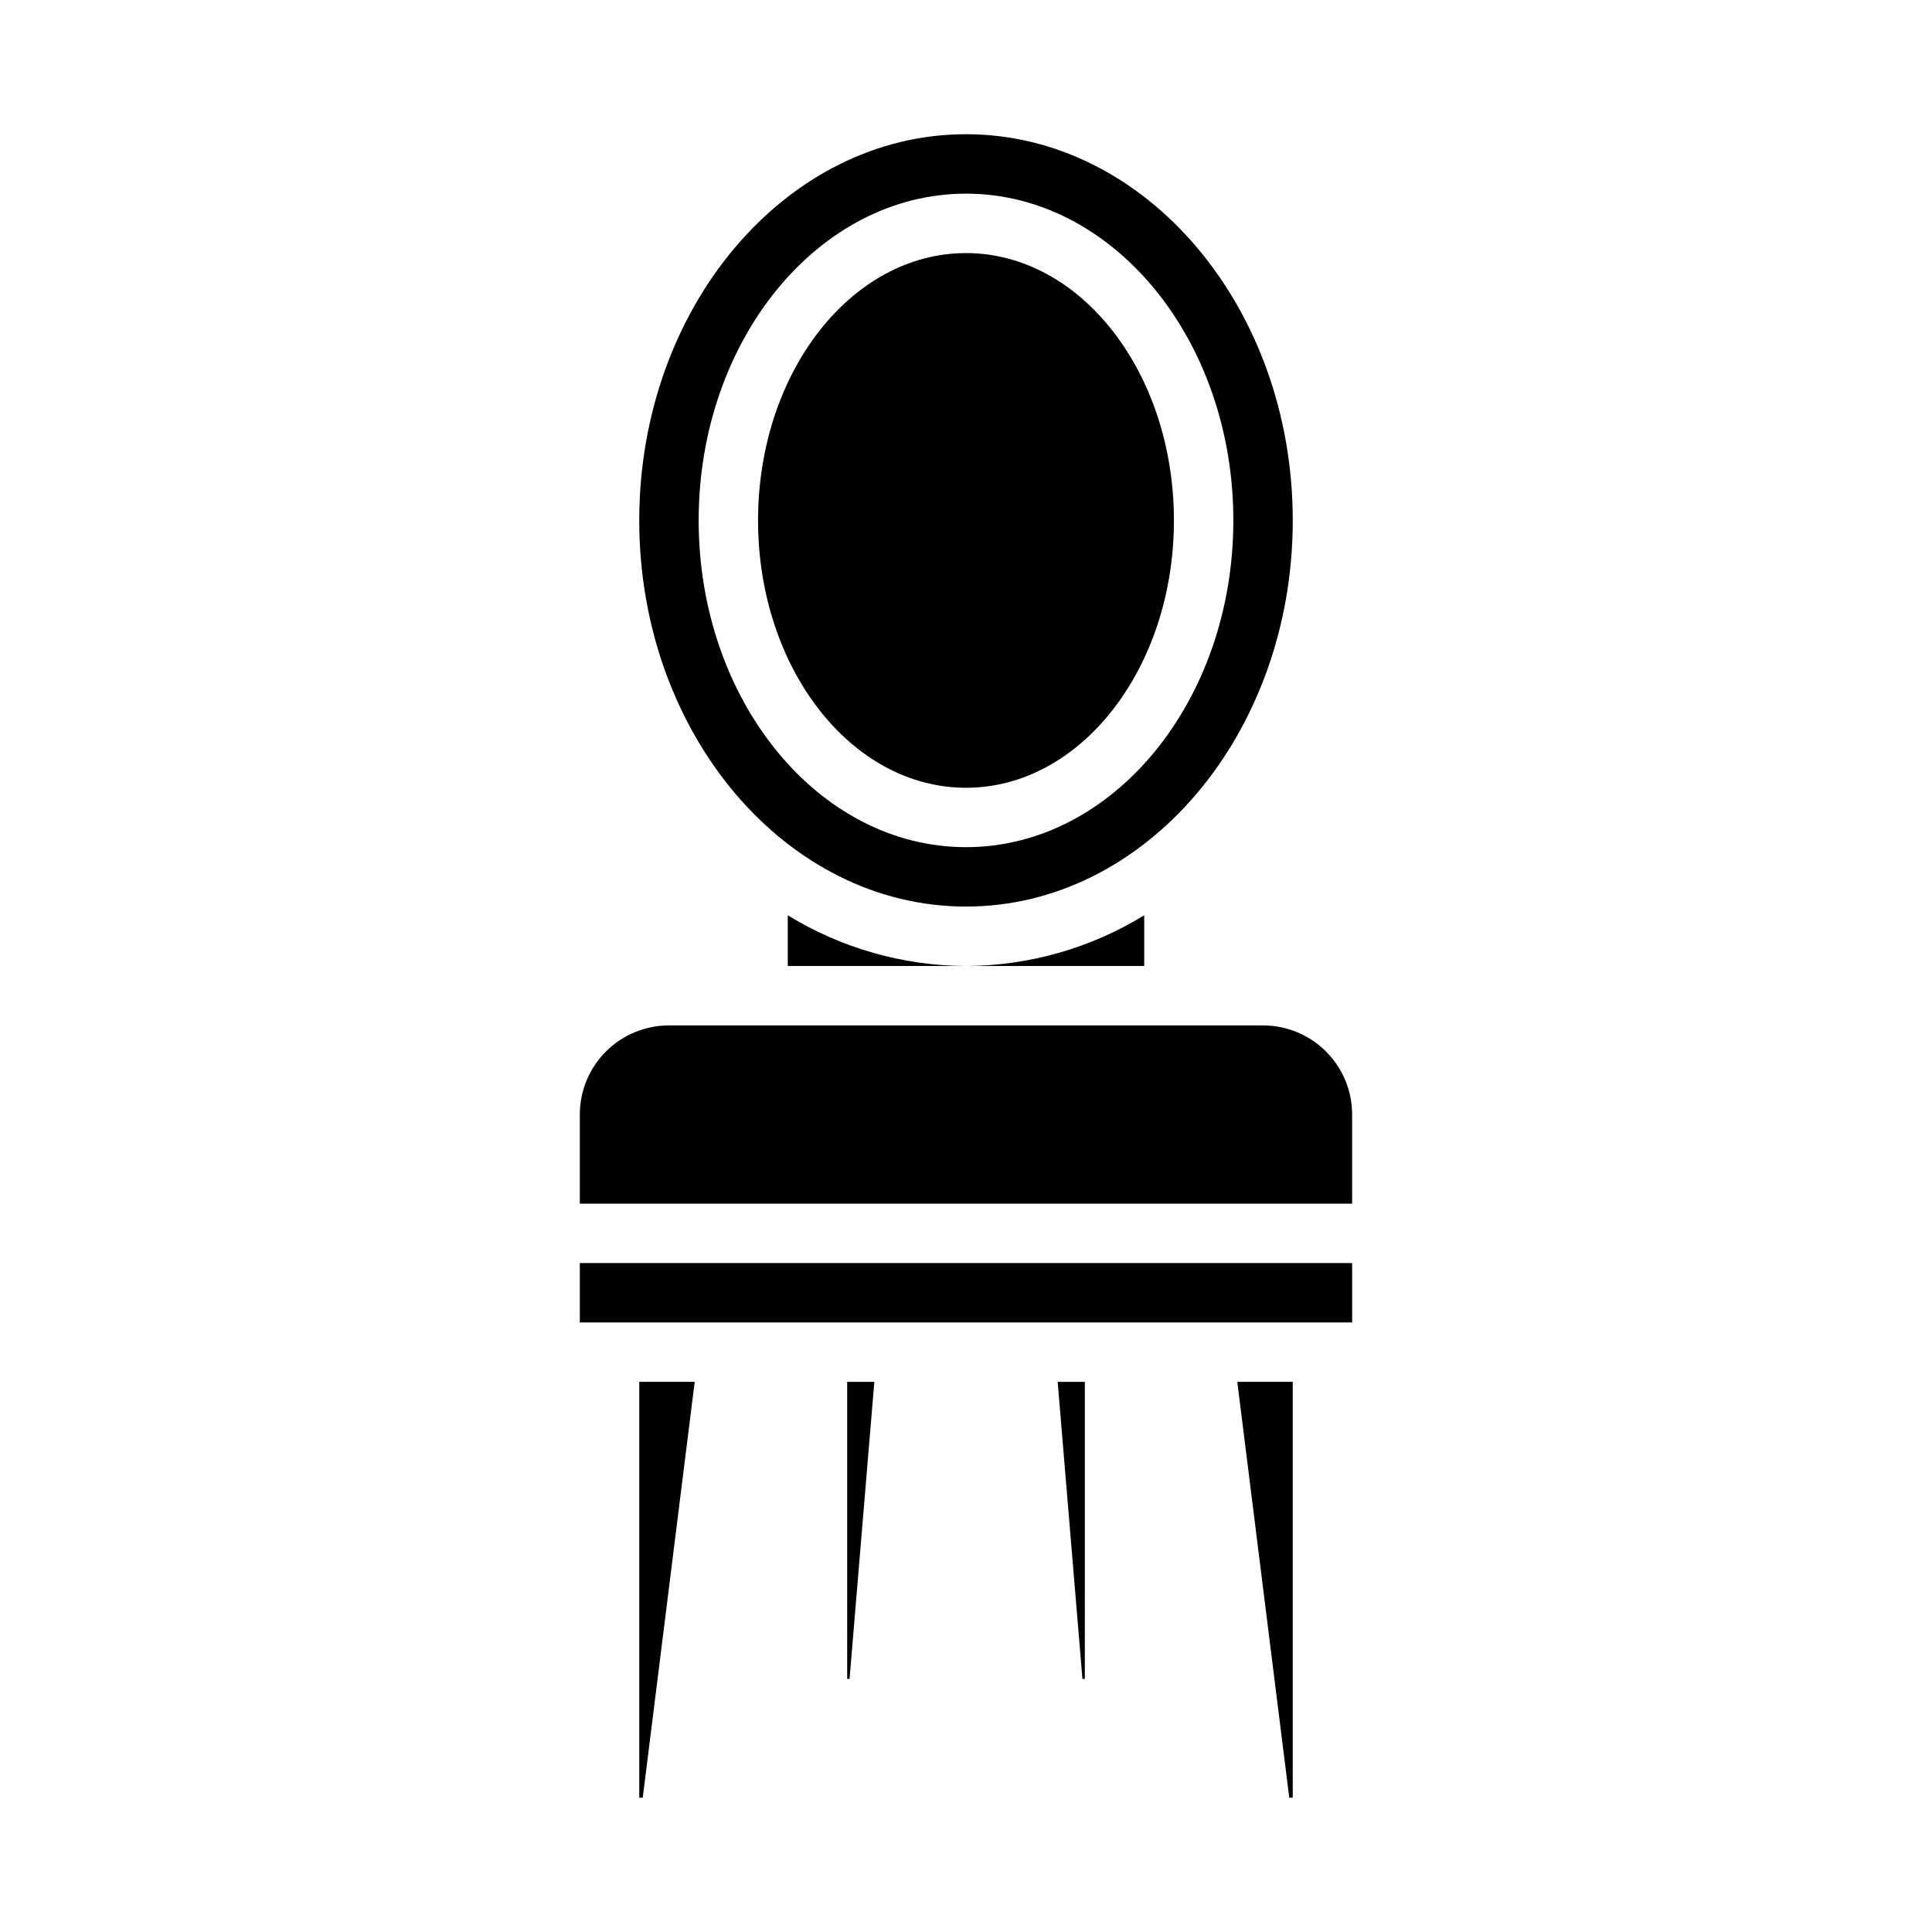
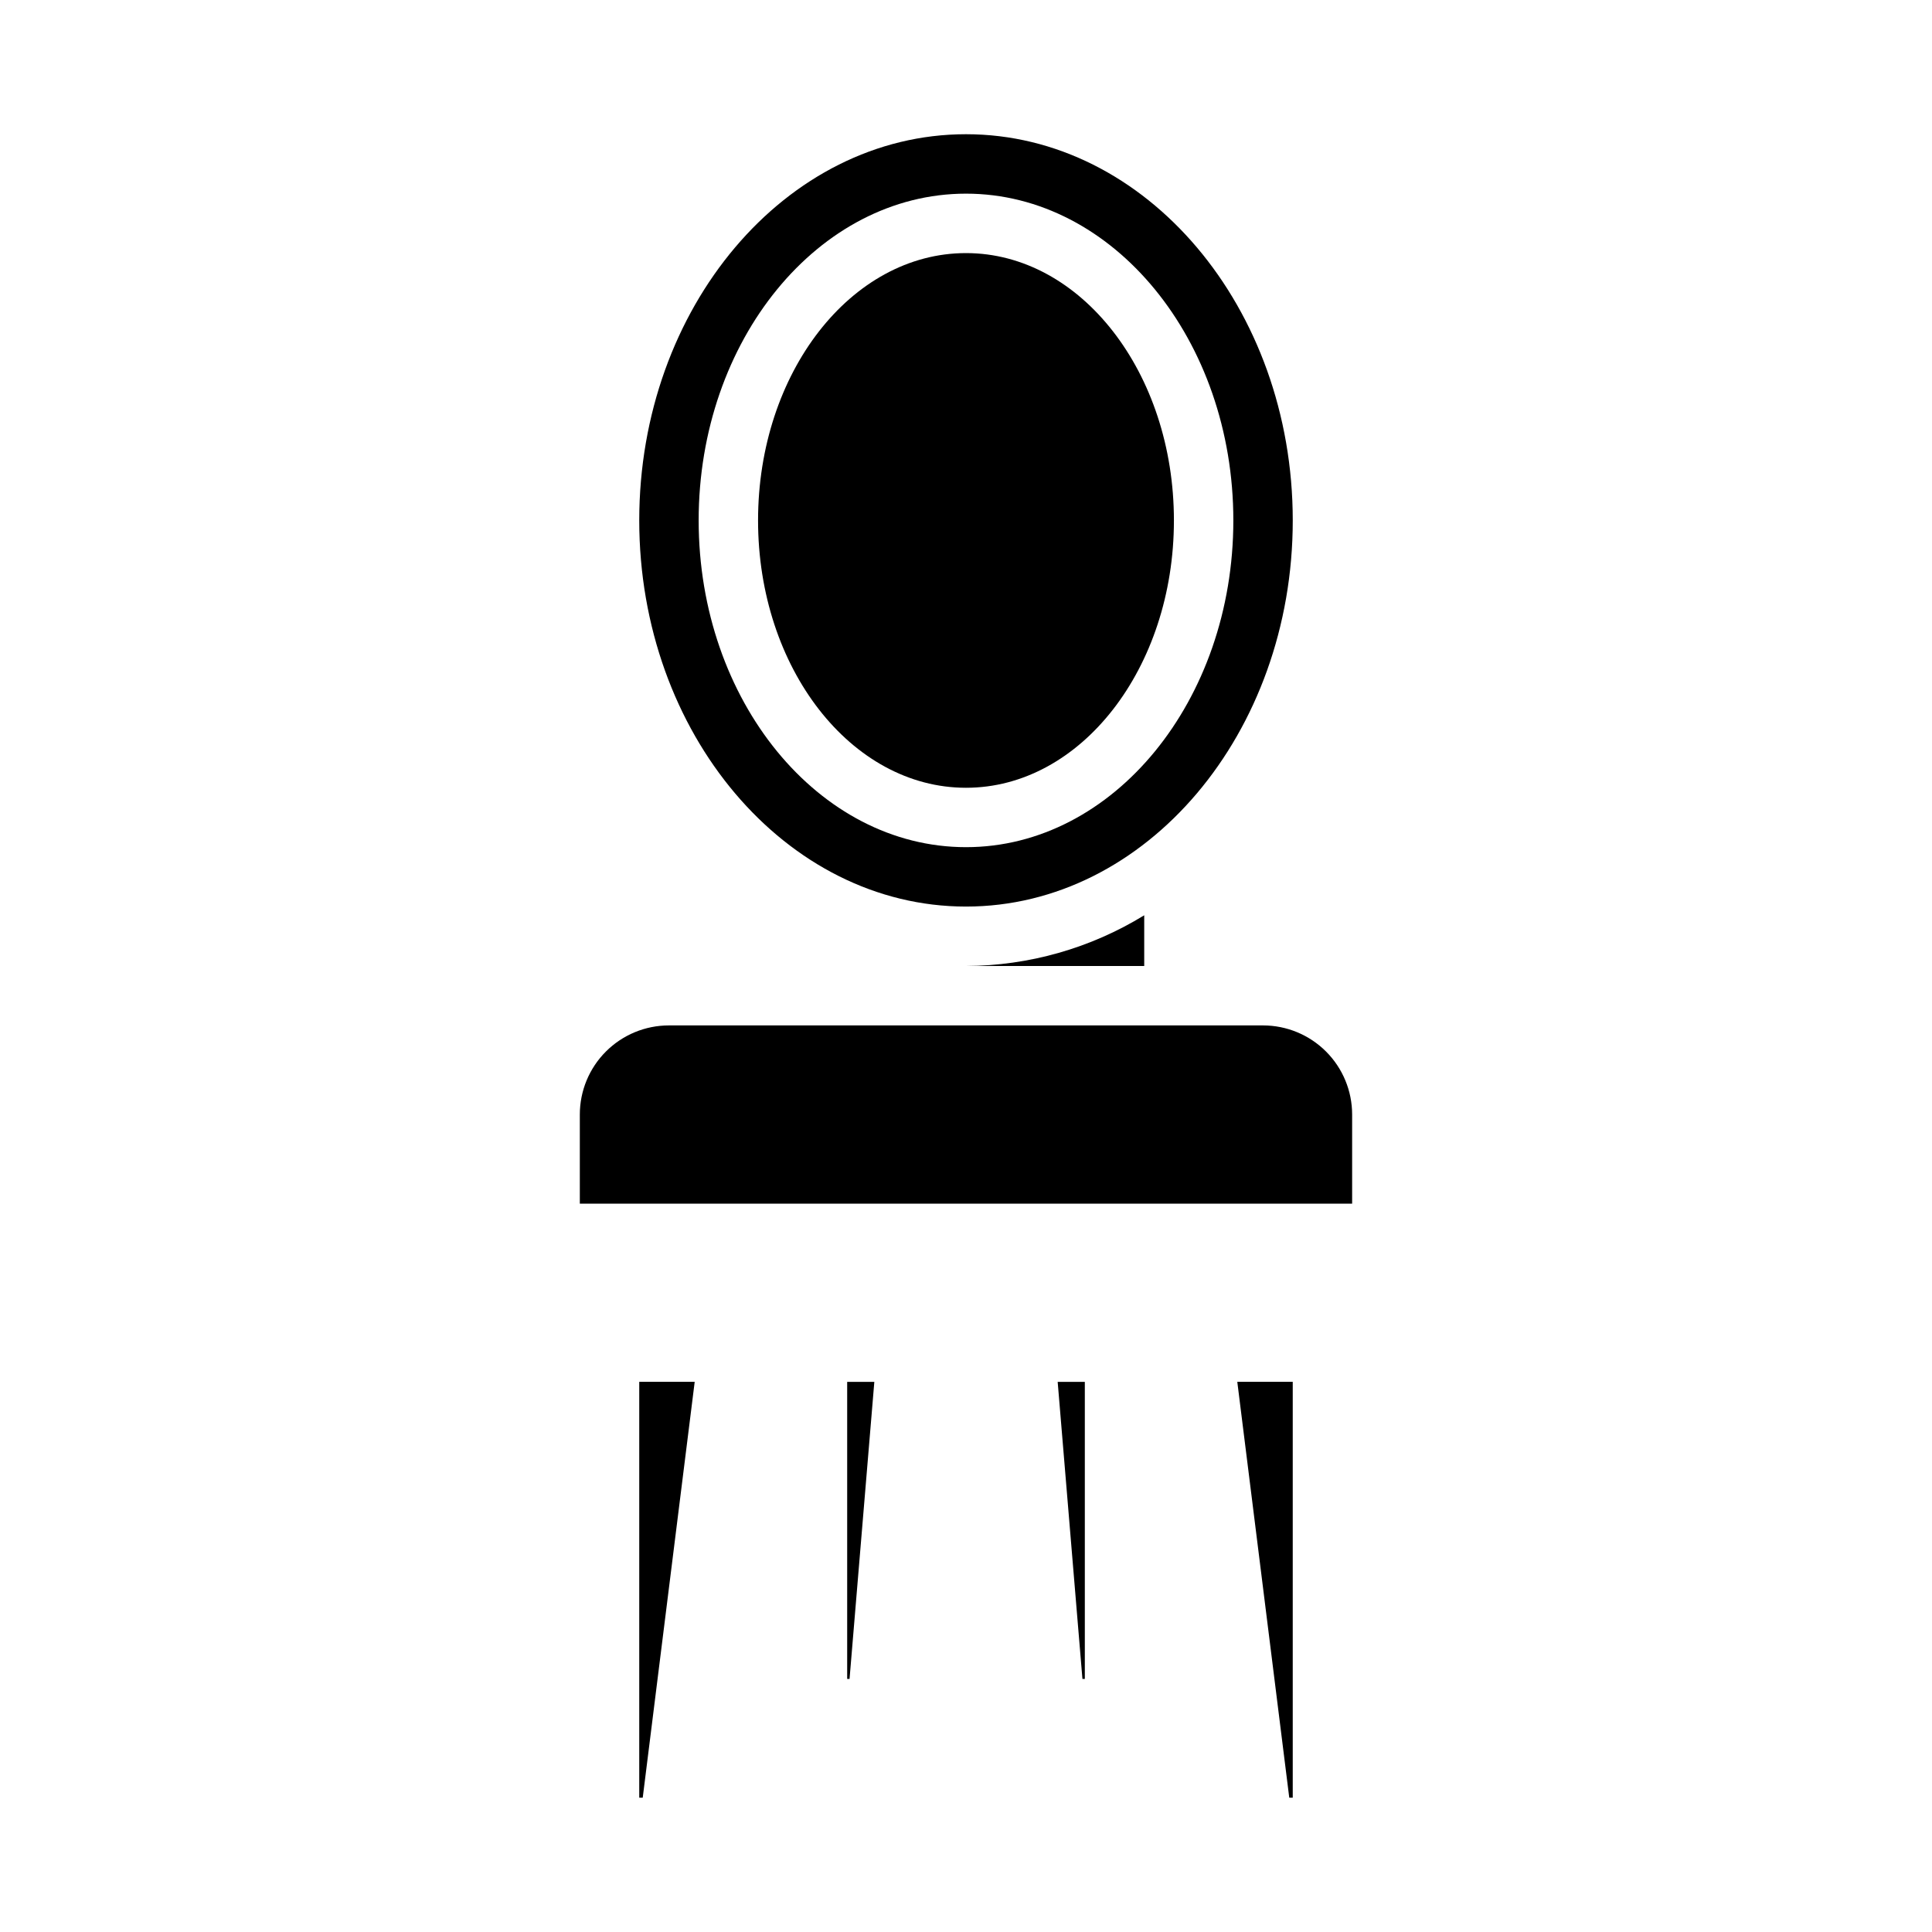
<svg xmlns="http://www.w3.org/2000/svg" fill="#000000" width="800px" height="800px" version="1.1" viewBox="144 144 512 512">
  <g>
    <path d="m314.33 620.41 13.773-110.21h-14.695v110.21z" />
    <path d="m431.49 588.93v-78.719h-7.195l6.562 78.719z" />
    <path d="m369.14 588.93 6.566-78.719h-7.195v78.719z" />
    <path d="m486.59 620.41v-110.21h-14.695l13.773 110.21z" />
-     <path d="m297.66 478.72h204.67v15.742h-204.67z" />
    <path d="m455.1 281.92c0 39.129-24.668 70.848-55.102 70.848s-55.105-31.719-55.105-70.848c0-39.129 24.672-70.848 55.105-70.848s55.102 31.719 55.102 70.848" />
    <path d="m447.23 400v-13.438c-14.215 8.727-30.555 13.375-47.23 13.438z" />
    <path d="m297.66 462.98h204.67v-23.617c0-6.266-2.488-12.27-6.918-16.699-4.43-4.43-10.438-6.918-16.699-6.918h-157.44c-6.262 0-12.27 2.488-16.699 6.918-4.43 4.43-6.914 10.434-6.914 16.699z" />
-     <path d="m352.77 400h47.234c-16.68-0.062-33.02-4.711-47.234-13.438z" />
    <path d="m400 384.25c47.742 0 86.594-45.91 86.594-102.34-0.004-56.426-38.852-102.34-86.594-102.34-47.746 0-86.594 45.91-86.594 102.34s38.848 102.34 86.594 102.34zm0-188.93c39.07 0 70.848 38.848 70.848 86.594 0 47.742-31.781 86.594-70.848 86.594-39.07 0-70.848-38.848-70.848-86.594-0.004-47.742 31.777-86.594 70.848-86.594z" />
  </g>
</svg>